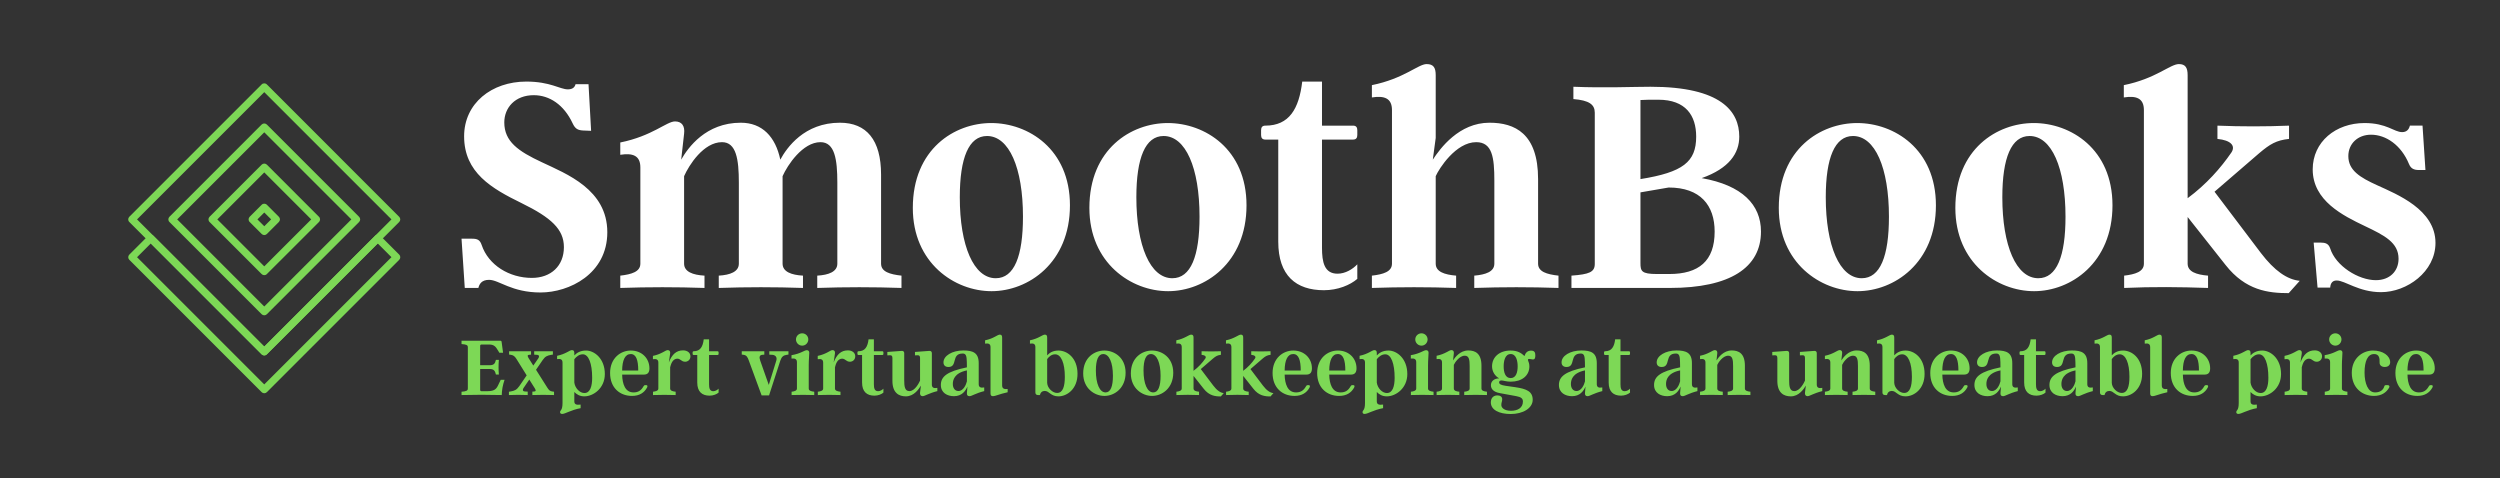
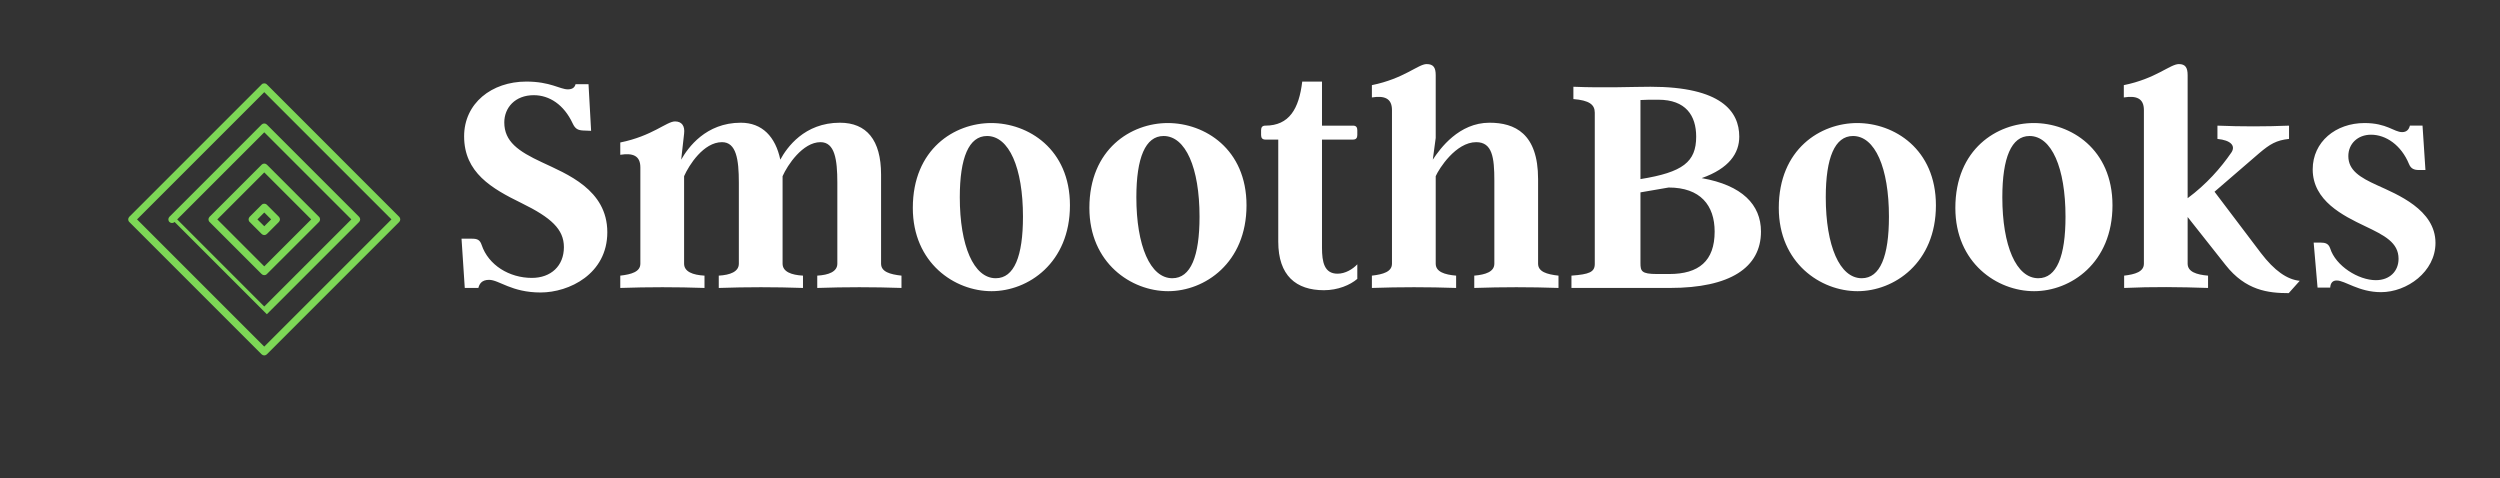
<svg xmlns="http://www.w3.org/2000/svg" width="3162.162" height="604.839" viewBox="0 0 3162.162 604.839">
  <rect x="0" y="0" width="3162.162" height="604.839" fill="#333333" stroke="none" />
  <g transform="scale(8.108) translate(10, 10)">
    <defs id="SvgjsDefs3630" />
    <g id="SvgjsG3631" transform="matrix(0.038,0,0,0.038,9.982,2.982)" fill="#7dd856">
      <g>
        <path d="M559,1102.5l10.6-10.6L36.7,559L559,36.7L1081.2,559l-532.8,532.8L559,1102.5l10.6-10.6L559,1102.5l10.6,10.6l543.4-543.4   c2.8-2.8,4.4-6.7,4.4-10.6c0-4-1.6-7.8-4.4-10.6L569.6,4.9c-5.9-5.9-15.4-5.9-21.2,0L4.9,548.4c-5.9,5.9-5.9,15.4,0,21.2   l543.5,543.5c2.8,2.8,6.7,4.4,10.6,4.4s7.8-1.6,10.6-4.4L559,1102.5z" />
-         <path d="M559,937.8l10.6,10.6l378.8-378.7c2.8-2.8,4.4-6.7,4.4-10.6c0-4-1.6-7.8-4.4-10.6L569.6,169.6c-2.8-2.8-6.7-4.4-10.6-4.4   c-4,0-7.8,1.6-10.6,4.4L169.7,548.4c-5.9,5.9-5.9,15.4,0,21.2l378.7,378.8c2.8,2.8,6.7,4.4,10.6,4.4c4,0,7.8-1.6,10.6-4.4   L559,937.8l10.6-10.6L201.5,559L559,201.5L916.6,559L548.4,927.2L559,937.8l10.6-10.6L559,937.8z M773.1,559l-10.6-10.6L559,751.9   L366.2,559L559,366.2l203.4,203.5L773.1,559l-10.6-10.6L773.1,559l10.6-10.6l-214-214.1c-2.8-2.8-6.7-4.4-10.6-4.4   c-4,0-7.8,1.6-10.6,4.4L334.4,548.4c-5.9,5.9-5.9,15.4,0,21.2l214,214c5.9,5.9,15.4,5.9,21.2,0l214.1-214c5.9-5.9,5.9-15.4,0-21.2   L773.1,559z" />
+         <path d="M559,937.8l10.6,10.6l378.8-378.7c2.8-2.8,4.4-6.7,4.4-10.6c0-4-1.6-7.8-4.4-10.6L569.6,169.6c-2.8-2.8-6.7-4.4-10.6-4.4   c-4,0-7.8,1.6-10.6,4.4L169.7,548.4c-5.9,5.9-5.9,15.4,0,21.2c2.8,2.8,6.7,4.4,10.6,4.4c4,0,7.8-1.6,10.6-4.4   L559,937.8l10.6-10.6L201.5,559L559,201.5L916.6,559L548.4,927.2L559,937.8l10.6-10.6L559,937.8z M773.1,559l-10.6-10.6L559,751.9   L366.2,559L559,366.2l203.4,203.5L773.1,559l-10.6-10.6L773.1,559l10.6-10.6l-214-214.1c-2.8-2.8-6.7-4.4-10.6-4.4   c-4,0-7.8,1.6-10.6,4.4L334.4,548.4c-5.9,5.9-5.9,15.4,0,21.2l214,214c5.9,5.9,15.4,5.9,21.2,0l214.1-214c5.9-5.9,5.9-15.4,0-21.2   L773.1,559z" />
        <path d="M509.7,559l10.6,10.6l38.8-38.8l28.2,28.2l-28.2,28.2l-38.8-38.8L509.7,559l10.6,10.6L509.7,559l-10.6,10.6l49.4,49.4   c2.8,2.8,6.7,4.4,10.6,4.4c4,0,7.8-1.6,10.6-4.4l49.4-49.4c2.8-2.8,4.4-6.7,4.4-10.6c0-4-1.6-7.8-4.4-10.6l-49.4-49.4   c-5.9-5.9-15.4-5.9-21.2,0l-49.4,49.4c-5.9,5.9-5.9,15.4,0,21.2L509.7,559z" />
-         <path d="M559,1102.4l10.6-10.6L103.8,626.1c-5.9-5.9-15.4-5.9-21.2,0L5,703.7c-2.8,2.8-4.4,6.7-4.4,10.6c0,4,1.6,7.8,4.4,10.6   l543.4,543.5c2.8,2.8,6.7,4.4,10.6,4.4c4,0,7.8-1.6,10.6-4.4l543.5-543.5c2.8-2.8,4.4-6.7,4.4-10.6c0-4-1.6-7.8-4.4-10.6   l-77.6-77.6c-5.9-5.9-15.4-5.9-21.2,0l-465.8,465.8L559,1102.4l10.6-10.6L559,1102.4l10.6,10.6l455.2-455.2l56.4,56.4L559,1236.5   L36.8,714.3l56.4-56.4l455.2,455.2c5.9,5.9,15.4,5.9,21.2,0L559,1102.4z" />
      </g>
    </g>
    <g id="SvgjsG3632" transform="matrix(2.527,0,0,2.527,60.736,-15.62)" fill="#ffffff">
      <path d="M6.82 17.48 c0 -1.1 -0.78 -1.82 -2.62 -2.72 s-3.54 -1.88 -3.54 -4.12 c0 -2.04 1.7 -3.38 3.84 -3.38 c1.48 0 2.08 0.48 2.56 0.48 c0.24 0 0.42 -0.08 0.48 -0.32 l0.8 0 l0.16 2.88 l-0.5 -0.02 c-0.32 -0.02 -0.48 -0.1 -0.64 -0.44 c-0.54 -1.16 -1.44 -1.74 -2.4 -1.74 c-1.16 0 -1.82 0.78 -1.82 1.68 c0 1.18 0.86 1.78 2.32 2.46 c1.52 0.72 4.04 1.68 4.04 4.32 c0 2.58 -2.36 3.72 -4.12 3.72 c-1.8 0 -2.56 -0.78 -3.18 -0.78 c-0.46 0 -0.6 0.26 -0.66 0.5 l-0.84 0 l-0.2 -3.04 l0.66 0 c0.32 0 0.48 0.08 0.58 0.38 c0.42 1.26 1.72 2.04 3.1 2.04 c1.18 0 1.98 -0.74 1.98 -1.9 z M26.4 18.5 c0 0.5 0.54 0.66 1.26 0.74 l0 0.76 c-1.74 -0.06 -3.46 -0.06 -5.2 0 l0 -0.76 c0.7 -0.04 1.24 -0.24 1.24 -0.74 l0 -5 c0 -1.44 -0.16 -2.5 -1.04 -2.5 c-1.1 0 -2.04 1.42 -2.34 2.1 l0 5.4 c0 0.5 0.54 0.7 1.26 0.74 l0 0.76 c-1.74 -0.06 -3.46 -0.06 -5.2 0 l0 -0.76 c0.7 -0.04 1.24 -0.24 1.24 -0.74 l0 -5 c0 -1.44 -0.16 -2.5 -1.04 -2.5 c-1.14 0 -2.04 1.42 -2.34 2.1 l0 5.4 c0 0.5 0.54 0.7 1.26 0.74 l0 0.76 c-1.74 -0.06 -3.46 -0.06 -5.2 0 l0 -0.76 c0.7 -0.08 1.24 -0.24 1.24 -0.74 l0 -5.94 c0 -0.74 -0.48 -0.9 -1.24 -0.78 l0 -0.76 c1.98 -0.4 2.86 -1.3 3.38 -1.3 c0.42 0 0.62 0.28 0.56 0.76 l-0.18 1.6 c0.42 -0.74 1.52 -2.28 3.68 -2.28 c1.32 0 2.14 0.86 2.44 2.28 c0.4 -0.74 1.48 -2.28 3.68 -2.28 c1.64 0 2.54 1.06 2.54 3.2 l0 5.5 z M33.2 9.82 c2.28 0 4.86 1.6 4.86 5.08 c0 3.56 -2.58 5.3 -4.84 5.3 c-2.28 0 -4.86 -1.74 -4.86 -5.14 c0 -3.64 2.58 -5.24 4.84 -5.24 z M35.16 15.6 c0 -3.02 -0.86 -4.98 -2.22 -4.98 c-1.12 0 -1.68 1.34 -1.68 3.78 c0 3 0.86 5 2.22 5 c1.14 0 1.68 -1.36 1.68 -3.8 z M44.1 9.82 c2.28 0 4.86 1.6 4.86 5.08 c0 3.56 -2.58 5.3 -4.84 5.3 c-2.28 0 -4.86 -1.74 -4.86 -5.14 c0 -3.64 2.58 -5.24 4.84 -5.24 z M46.06 15.6 c0 -3.02 -0.86 -4.98 -2.22 -4.98 c-1.12 0 -1.68 1.34 -1.68 3.78 c0 3 0.86 5 2.22 5 c1.14 0 1.68 -1.36 1.68 -3.8 z M55.8 19.44 c-0.44 0.38 -1.2 0.7 -2.06 0.7 c-1.72 0 -2.82 -0.9 -2.82 -3 l0 -6.3 l-0.8 0 c-0.18 0 -0.26 -0.1 -0.26 -0.28 l0 -0.3 c0 -0.18 0.08 -0.28 0.26 -0.28 c1.48 0 2.08 -1.04 2.28 -2.72 l1.22 0 l0 2.72 l1.92 0 c0.18 0 0.26 0.1 0.26 0.28 l0 0.3 c0 0.18 -0.08 0.28 -0.26 0.28 l-1.92 0 l0 6.68 c0 0.88 0.14 1.6 0.96 1.6 c0.48 0 0.94 -0.28 1.22 -0.58 l0 0.9 z M66.96 18.5 c0 0.5 0.54 0.66 1.26 0.74 l0 0.76 c-1.74 -0.06 -3.46 -0.06 -5.2 0 l0 -0.76 c0.7 -0.06 1.24 -0.24 1.24 -0.74 l0 -5.12 c0 -1.42 -0.12 -2.38 -1.12 -2.38 c-1.26 0 -2.3 1.64 -2.5 2.1 l0 5.4 c0 0.5 0.54 0.68 1.26 0.74 l0 0.76 c-1.74 -0.06 -3.46 -0.06 -5.2 0 l0 -0.76 c0.7 -0.08 1.24 -0.24 1.24 -0.74 l0 -9.48 c0 -0.74 -0.48 -0.9 -1.24 -0.78 l0 -0.76 c1.98 -0.4 2.86 -1.3 3.38 -1.3 c0.42 0 0.56 0.22 0.56 0.68 l0 3.88 l-0.18 1.34 c0.46 -0.7 1.62 -2.28 3.5 -2.28 c1.56 0 3 0.66 3 3.48 l0 5.22 z M77.06 13.22 c2.5 0.44 3.66 1.64 3.66 3.3 c0 2.22 -1.9 3.48 -5.62 3.48 l-6.08 0 l0 -0.76 c1.1 -0.08 1.44 -0.22 1.44 -0.72 l0 -9.34 c0 -0.5 -0.34 -0.76 -1.32 -0.84 l0 -0.76 c1.94 0.08 3.7 0 4.76 0 c4.36 0 5.48 1.52 5.48 3.08 c0 1.02 -0.62 1.96 -2.32 2.56 z M73.28 8.4 l0 4.88 c2.62 -0.42 3.44 -1.06 3.44 -2.62 c0 -1.3 -0.64 -2.28 -2.34 -2.28 c-0.54 0 -0.8 0 -1.1 0.02 z M75.06 19.14 c1.82 0 2.8 -0.8 2.8 -2.62 c0 -1.62 -0.88 -2.72 -2.84 -2.72 l-1.74 0.3 l0 4.36 c0 0.5 0.06 0.68 1.02 0.68 l0.76 0 z M86.66 9.82 c2.28 0 4.86 1.6 4.86 5.08 c0 3.56 -2.58 5.3 -4.84 5.3 c-2.28 0 -4.86 -1.74 -4.86 -5.14 c0 -3.64 2.58 -5.24 4.84 -5.24 z M88.62 15.6 c0 -3.02 -0.86 -4.98 -2.22 -4.98 c-1.12 0 -1.68 1.34 -1.68 3.78 c0 3 0.86 5 2.22 5 c1.14 0 1.68 -1.36 1.68 -3.8 z M97.56 9.82 c2.28 0 4.86 1.6 4.86 5.08 c0 3.56 -2.58 5.3 -4.84 5.3 c-2.28 0 -4.86 -1.74 -4.86 -5.14 c0 -3.64 2.58 -5.24 4.84 -5.24 z M99.52 15.6 c0 -3.02 -0.86 -4.98 -2.22 -4.98 c-1.12 0 -1.68 1.34 -1.68 3.78 c0 3 0.86 5 2.22 5 c1.14 0 1.68 -1.36 1.68 -3.8 z M111.58 17.84 c0.84 1.1 1.62 1.64 2.4 1.72 l-0.68 0.76 c-1.26 0 -2.66 -0.16 -3.9 -1.74 l-2.34 -2.96 l0 2.88 c0 0.5 0.54 0.68 1.26 0.74 l0 0.76 c-1.74 -0.06 -3.44 -0.08 -5.18 0 l0 -0.76 c0.68 -0.08 1.22 -0.24 1.22 -0.74 l0 -9.48 c0 -0.74 -0.48 -0.9 -1.24 -0.78 l0 -0.76 c1.98 -0.4 2.86 -1.3 3.4 -1.3 c0.4 0 0.54 0.22 0.54 0.68 l0 7.6 c1.16 -0.86 2.04 -1.86 2.7 -2.82 c0.28 -0.42 -0.04 -0.76 -0.86 -0.84 l0 -0.82 c1.48 0.06 2.94 0.06 4.42 0 l0 0.82 c-0.78 0.08 -1.18 0.32 -1.84 0.88 l-2.76 2.38 z M122.36 17.22 c0 1.78 -1.76 3.04 -3.36 3.04 c-1.38 0 -2.22 -0.72 -2.74 -0.72 c-0.24 0 -0.38 0.14 -0.4 0.44 l-0.78 0 l-0.24 -2.78 l0.42 0 c0.3 0 0.5 0.06 0.6 0.36 c0.34 1.08 1.74 1.96 2.82 1.96 c0.86 0 1.4 -0.56 1.4 -1.32 c0 -1 -0.86 -1.44 -2.08 -2.02 c-1.34 -0.64 -3.22 -1.56 -3.22 -3.5 c0 -1.7 1.42 -2.86 3.2 -2.86 c1.38 0 1.82 0.56 2.32 0.56 c0.28 0 0.42 -0.16 0.48 -0.4 l0.78 0 l0.18 2.74 l-0.4 0 c-0.3 0 -0.5 -0.08 -0.62 -0.38 c-0.48 -1.16 -1.42 -1.8 -2.34 -1.8 c-0.82 0 -1.4 0.56 -1.4 1.32 c0 0.88 0.72 1.32 1.78 1.8 c1.22 0.56 3.6 1.5 3.6 3.56 z" />
    </g>
    <g id="SvgjsG3633" transform="matrix(0.682,0,0,0.682,61.659,37.988)" fill="#7dd856">
-       <path d="M9.46 16.52 l0.88 0 c-0.42 1.22 -0.62 2.36 -0.64 3.48 c-3.22 -0.08 -6.12 -0.08 -9.2 0 l0 -0.76 c1.1 -0.08 1.44 -0.24 1.44 -0.74 l0 -9.44 c0 -0.5 -0.34 -0.64 -1.44 -0.72 l0 -0.76 l8.84 0 c0.26 0 0.3 0.06 0.34 0.36 l0.32 2.38 l-0.86 0 l-0.24 -0.42 c-0.6 -1.04 -1 -1.46 -2.12 -1.46 l-1.72 0 c-0.18 0 -0.3 0.12 -0.3 0.3 l0 4.44 l2.14 0 c1 0 1.28 -0.38 1.46 -1.22 l0.68 0 c-0.1 1.16 -0.1 2.18 0 3.34 l-0.68 0 c-0.18 -0.82 -0.44 -1.26 -1.46 -1.26 l-2.14 0 l0 4.78 c0 0.18 0.12 0.3 0.3 0.3 l1.18 0 c1.46 0 2.1 -0.26 2.58 -1.26 z M21.24 19.18 l0.42 0.06 l0 0.76 c-1.66 -0.06 -3.32 -0.06 -4.96 0 l0 -0.78 l0.5 -0.04 c0.36 -0.04 0.3 -0.32 0.06 -0.72 l-1.26 -2 l-1.28 1.88 c-0.36 0.52 -0.16 0.82 0.22 0.84 l0.7 0.04 l0 0.78 c-1.42 -0.06 -2.88 -0.06 -4.3 0 l0 -0.76 l0.38 -0.06 c0.86 -0.14 1.38 -0.34 1.98 -1.2 l1.7 -2.48 l-2.34 -3.76 c-0.42 -0.68 -0.78 -0.86 -1.26 -0.94 l-0.42 -0.06 l0 -0.76 l5.02 0 l0 0.78 l-0.5 0.04 c-0.36 0.04 -0.32 0.32 -0.08 0.72 l1.1 1.74 l1.12 -1.62 c0.36 -0.52 0.14 -0.82 -0.24 -0.84 l-0.68 -0.04 l0 -0.78 l4.28 0 l0 0.76 l-0.36 0.06 c-0.88 0.14 -1.4 0.34 -1.98 1.2 l-1.52 2.22 l2.54 4.02 c0.42 0.68 0.66 0.86 1.16 0.94 z M28.98 9.82 c1.9 0 4.3 1.82 4.3 5.38 c0 3.22 -2.6 5.1 -4.7 5.1 c-1.04 0 -1.76 -0.46 -2.28 -1 l0 2.12 c0 0.74 0.48 0.88 1.44 0.76 l0 0.82 c-2.18 0.4 -3.52 1.32 -4.22 1.32 c-0.3 0 -0.48 -0.14 -0.48 -0.4 c0 -0.52 0.56 -0.32 0.56 -2.1 l0 -9.26 c0 -0.74 -0.48 -0.9 -1.24 -0.78 l0 -0.76 c1.98 -0.4 2.86 -1.3 3.38 -1.3 c0.42 0 0.56 0.22 0.56 0.68 l0 0.54 c0.52 -0.56 1.32 -1.12 2.68 -1.12 z M28.6 19.54 c1.34 0 1.78 -1.58 1.78 -3.48 c0 -3.3 -0.82 -5.38 -2.14 -5.38 c-0.8 0 -1.46 0.52 -1.94 1.12 l0 5.36 c0.18 1.28 1.24 2.38 2.3 2.38 z M42.78 17.74 c0.26 0 0.32 0.26 0.14 0.58 c-0.64 1.14 -1.72 1.88 -3.42 1.88 c-2.76 0 -5.02 -1.82 -5.02 -5.24 c0 -3.36 2.36 -5.14 4.74 -5.14 c2.5 0 4.26 1.76 4.26 4.08 c0 0.86 -0.34 1.42 -1.24 1.42 l-5 0 c0.04 2.18 0.7 4.08 2.6 4.08 c1.06 0 1.74 -0.44 2.26 -1.36 c0.12 -0.2 0.18 -0.3 0.42 -0.3 l0.26 0 z M40.92 14.4 c0 -2.36 -0.46 -3.78 -1.72 -3.78 c-1.3 0 -1.94 1.42 -1.96 3.78 l3.68 0 z M51.18 9.78 c0.98 0 1.68 0.56 1.68 1.36 c0 0.84 -0.66 1.24 -1.2 1.24 c-0.9 0 -1.06 -0.7 -1.78 -0.7 c-1.2 0 -1.52 1.46 -1.66 1.98 l0 4.84 c0 0.5 0.54 0.66 1.26 0.74 l0 0.76 c-1.72 -0.06 -3.46 -0.06 -5.18 0 l0 -0.76 c0.68 -0.08 1.22 -0.24 1.22 -0.74 l0 -5.92 c0 -0.74 -0.48 -0.9 -1.24 -0.78 l0 -0.76 c1.98 -0.4 2.86 -1.32 3.38 -1.32 c0.42 0 0.62 0.28 0.56 0.76 l-0.3 2.06 c0.72 -1.86 1.72 -2.76 3.26 -2.76 z M59.3 19.44 c-0.44 0.38 -1.2 0.7 -2.06 0.7 c-1.72 0 -2.82 -0.9 -2.82 -3 l0 -6.3 l-0.8 0 c-0.18 0 -0.26 -0.1 -0.26 -0.28 l0 -0.3 c0 -0.18 0.08 -0.28 0.26 -0.28 c1.48 0 2.08 -1.04 2.28 -2.72 l1.22 0 l0 2.72 l1.92 0 c0.18 0 0.26 0.1 0.26 0.28 l0 0.3 c0 0.18 -0.08 0.28 -0.26 0.28 l-1.92 0 l0 6.68 c0 0.88 0.14 1.6 0.96 1.6 c0.48 0 0.94 -0.28 1.22 -0.58 l0 0.9 z M69.14 20.08 l-2.92 -7.96 c-0.3 -0.82 -0.52 -1.22 -1.2 -1.32 l-0.42 -0.06 l0 -0.76 l5.16 0 l0 0.78 l-0.5 0.04 c-0.56 0.06 -0.74 0.48 -0.44 1.32 l1.96 5.56 l1.72 -5.56 c0.26 -0.84 -0.28 -1.28 -0.9 -1.32 l-0.7 -0.04 l0 -0.78 l4.38 0 l0 0.76 l-0.38 0.06 c-0.76 0.1 -1.18 0.42 -1.48 1.32 l-2.58 7.96 l-1.7 0 z M78.42 8.7 c-0.78 0 -1.42 -0.64 -1.42 -1.42 s0.64 -1.4 1.42 -1.4 s1.4 0.62 1.4 1.4 s-0.62 1.42 -1.4 1.42 z M79.92 18.5 c0 0.5 0.54 0.66 1.26 0.74 l0 0.76 c-1.72 -0.06 -3.46 -0.06 -5.18 0 l0 -0.76 c0.68 -0.08 1.22 -0.24 1.22 -0.74 l0 -6.02 c0 -0.74 -0.48 -0.9 -1.24 -0.84 l0 -0.76 c2.1 -0.34 2.94 -1.14 3.5 -1.14 c0.34 0 0.56 0.2 0.56 0.56 c0 0.82 -0.12 1.58 -0.12 2.84 l0 5.36 z M88.88 9.78 c0.98 0 1.68 0.56 1.68 1.36 c0 0.84 -0.66 1.24 -1.2 1.24 c-0.9 0 -1.06 -0.7 -1.78 -0.7 c-1.2 0 -1.52 1.46 -1.66 1.98 l0 4.84 c0 0.5 0.54 0.66 1.26 0.74 l0 0.76 c-1.72 -0.06 -3.46 -0.06 -5.18 0 l0 -0.76 c0.68 -0.08 1.22 -0.24 1.22 -0.74 l0 -5.92 c0 -0.74 -0.48 -0.9 -1.24 -0.78 l0 -0.76 c1.98 -0.4 2.86 -1.32 3.38 -1.32 c0.42 0 0.62 0.28 0.56 0.76 l-0.3 2.06 c0.72 -1.86 1.72 -2.76 3.26 -2.76 z M97 19.44 c-0.44 0.38 -1.2 0.7 -2.06 0.7 c-1.72 0 -2.82 -0.9 -2.82 -3 l0 -6.3 l-0.8 0 c-0.18 0 -0.26 -0.1 -0.26 -0.28 l0 -0.3 c0 -0.18 0.08 -0.28 0.26 -0.28 c1.48 0 2.08 -1.04 2.28 -2.72 l1.22 0 l0 2.72 l1.92 0 c0.18 0 0.26 0.1 0.26 0.28 l0 0.3 c0 0.18 -0.08 0.28 -0.26 0.28 l-1.92 0 l0 6.68 c0 0.88 0.14 1.6 0.96 1.6 c0.48 0 0.94 -0.28 1.22 -0.58 l0 0.9 z M108.08 17.6 c0 0.74 0.48 0.9 1.26 0.76 l0 0.74 c-1.94 0.48 -2.9 1.16 -3.36 1.16 c-0.44 0 -0.66 -0.32 -0.6 -0.82 l0.2 -1.6 c-0.44 0.72 -1.54 2.46 -3.44 2.46 c-1.56 0 -3.08 -0.74 -3.08 -3.56 l0 -5.2 c0 -0.46 -0.16 -0.66 -0.56 -0.64 l-0.6 0.02 l0 -0.78 l3.3 -0.24 c0.3 -0.02 0.56 0.14 0.56 0.5 l0 6.14 c0 1.44 0.1 2.56 1.18 2.56 c1.28 0 2.22 -1.9 2.44 -2.4 l0 -5.16 c0 -0.46 -0.16 -0.66 -0.56 -0.64 l-0.6 0.02 l0 -0.78 l3.3 -0.24 c0.3 -0.02 0.56 0.14 0.56 0.5 l0 7.2 z M118.8 17.5 c0 0.74 0.48 0.9 1.26 0.76 l0 0.84 c-1.94 0.48 -2.86 1.16 -3.36 1.16 c-0.44 0 -0.64 -0.24 -0.6 -0.74 l0.12 -1.48 c-0.42 1.04 -1.28 2.22 -3.08 2.22 c-1.52 0 -3 -0.76 -3 -2.56 c0 -1.92 1.4 -3.1 5.96 -4.04 l-0.02 -1.22 c-0.02 -1.44 -0.22 -1.94 -0.94 -1.94 c-2.7 0 -1.08 3.08 -3.26 3.08 c-0.78 0 -1.14 -0.44 -1.14 -1.06 c0 -1.5 1.98 -2.72 4.54 -2.72 c2.2 0 3.52 0.52 3.52 2.9 l0 4.8 z M114.16 19.08 c1.16 0 1.78 -1.52 1.94 -2.22 l0 -2.5 c-2.96 0.62 -3.22 2.28 -3.22 3.12 c0 0.94 0.48 1.6 1.28 1.6 z M124.16 17.8 c0 0.74 0.48 0.9 1.26 0.82 l0 0.74 c-1.9 0.42 -2.84 0.9 -3.34 0.9 c-0.42 0 -0.58 -0.2 -0.58 -0.66 l0 -10.58 c0 -0.74 -0.48 -0.9 -1.24 -0.78 l0 -0.76 c1.98 -0.4 2.82 -1.3 3.36 -1.3 c0.4 0 0.54 0.22 0.54 0.68 l0 10.94 z M137.04 9.82 c1.96 0 4.36 1.64 4.36 5.34 c0 3.5 -2.44 5.14 -4.36 5.14 c-1.8 0 -2.08 -1.24 -3.14 -1.24 c-0.56 0 -0.98 0.34 -1.1 0.94 l-0.44 0 c-0.4 0 -0.6 -0.22 -0.6 -0.6 l0 -10.38 c0 -0.74 -0.48 -0.9 -1.24 -0.78 l0 -0.76 c1.98 -0.4 2.86 -1.3 3.4 -1.3 c0.4 0 0.54 0.22 0.54 0.68 l0 4.06 c0.46 -0.5 1.22 -1.1 2.58 -1.1 z M136.72 19.52 c1.34 0 1.78 -1.5 1.78 -3.7 c0 -3.14 -0.86 -5.14 -2.22 -5.14 c-0.84 0 -1.48 0.6 -1.82 1.1 l0 5.44 c0.06 1.22 1.26 2.3 2.26 2.3 z M147.54 9.82 c2.28 0 4.86 1.6 4.86 5.08 c0 3.56 -2.58 5.3 -4.84 5.3 c-2.28 0 -4.86 -1.74 -4.86 -5.14 c0 -3.64 2.58 -5.24 4.84 -5.24 z M149.5 15.6 c0 -3.02 -0.86 -4.98 -2.22 -4.98 c-1.12 0 -1.68 1.34 -1.68 3.78 c0 3 0.86 5 2.22 5 c1.14 0 1.68 -1.36 1.68 -3.8 z M158.44 9.82 c2.28 0 4.86 1.6 4.86 5.08 c0 3.56 -2.58 5.3 -4.84 5.3 c-2.28 0 -4.86 -1.74 -4.86 -5.14 c0 -3.64 2.58 -5.24 4.84 -5.24 z M160.4 15.6 c0 -3.02 -0.86 -4.98 -2.22 -4.98 c-1.12 0 -1.68 1.34 -1.68 3.78 c0 3 0.86 5 2.22 5 c1.14 0 1.68 -1.36 1.68 -3.8 z M172.46 17.84 c0.84 1.1 1.62 1.64 2.4 1.72 l-0.68 0.76 c-1.26 0 -2.66 -0.16 -3.9 -1.74 l-2.34 -2.96 l0 2.88 c0 0.5 0.54 0.68 1.26 0.74 l0 0.76 c-1.74 -0.06 -3.44 -0.08 -5.18 0 l0 -0.76 c0.68 -0.08 1.22 -0.24 1.22 -0.74 l0 -9.48 c0 -0.74 -0.48 -0.9 -1.24 -0.78 l0 -0.76 c1.98 -0.4 2.86 -1.3 3.4 -1.3 c0.4 0 0.54 0.22 0.54 0.68 l0 7.6 c1.16 -0.86 2.04 -1.86 2.7 -2.82 c0.28 -0.42 -0.04 -0.76 -0.86 -0.84 l0 -0.82 c1.48 0.06 2.94 0.06 4.42 0 l0 0.82 c-0.78 0.08 -1.18 0.32 -1.84 0.88 l-2.76 2.38 z M183.82 17.84 c0.84 1.1 1.62 1.64 2.4 1.72 l-0.68 0.76 c-1.26 0 -2.66 -0.16 -3.9 -1.74 l-2.34 -2.96 l0 2.88 c0 0.5 0.54 0.68 1.26 0.74 l0 0.76 c-1.74 -0.06 -3.44 -0.08 -5.18 0 l0 -0.76 c0.68 -0.08 1.22 -0.24 1.22 -0.74 l0 -9.48 c0 -0.74 -0.48 -0.9 -1.24 -0.78 l0 -0.76 c1.98 -0.4 2.86 -1.3 3.4 -1.3 c0.4 0 0.54 0.22 0.54 0.68 l0 7.6 c1.16 -0.86 2.04 -1.86 2.7 -2.82 c0.28 -0.42 -0.04 -0.76 -0.86 -0.84 l0 -0.82 c1.48 0.06 2.94 0.06 4.42 0 l0 0.82 c-0.78 0.08 -1.18 0.32 -1.84 0.88 l-2.76 2.38 z M194.32 17.74 c0.26 0 0.32 0.26 0.14 0.58 c-0.64 1.14 -1.72 1.88 -3.42 1.88 c-2.76 0 -5.02 -1.82 -5.02 -5.24 c0 -3.36 2.36 -5.14 4.74 -5.14 c2.5 0 4.26 1.76 4.26 4.08 c0 0.86 -0.34 1.42 -1.24 1.42 l-5 0 c0.04 2.18 0.7 4.08 2.6 4.08 c1.06 0 1.74 -0.44 2.26 -1.36 c0.12 -0.2 0.18 -0.3 0.42 -0.3 l0.26 0 z M192.46 14.4 c0 -2.36 -0.46 -3.78 -1.72 -3.78 c-1.3 0 -1.94 1.42 -1.96 3.78 l3.68 0 z M204.52 17.74 c0.26 0 0.32 0.26 0.14 0.58 c-0.64 1.14 -1.72 1.88 -3.42 1.88 c-2.76 0 -5.02 -1.82 -5.02 -5.24 c0 -3.36 2.36 -5.14 4.74 -5.14 c2.5 0 4.26 1.76 4.26 4.08 c0 0.86 -0.34 1.42 -1.24 1.42 l-5 0 c0.04 2.18 0.7 4.08 2.6 4.08 c1.06 0 1.74 -0.44 2.26 -1.36 c0.12 -0.2 0.18 -0.3 0.42 -0.3 l0.26 0 z M202.66 14.4 c0 -2.36 -0.46 -3.78 -1.72 -3.78 c-1.3 0 -1.94 1.42 -1.96 3.78 l3.68 0 z M212.54 9.82 c1.9 0 4.3 1.82 4.3 5.38 c0 3.22 -2.6 5.1 -4.7 5.1 c-1.04 0 -1.76 -0.46 -2.28 -1 l0 2.12 c0 0.74 0.48 0.88 1.44 0.76 l0 0.82 c-2.18 0.4 -3.52 1.32 -4.22 1.32 c-0.3 0 -0.48 -0.14 -0.48 -0.4 c0 -0.52 0.56 -0.32 0.56 -2.1 l0 -9.26 c0 -0.74 -0.48 -0.9 -1.24 -0.78 l0 -0.76 c1.98 -0.4 2.86 -1.3 3.38 -1.3 c0.42 0 0.56 0.22 0.56 0.68 l0 0.54 c0.52 -0.56 1.32 -1.12 2.68 -1.12 z M212.16 19.54 c1.34 0 1.78 -1.58 1.78 -3.48 c0 -3.3 -0.82 -5.38 -2.14 -5.38 c-0.8 0 -1.46 0.52 -1.94 1.12 l0 5.36 c0.18 1.28 1.24 2.38 2.3 2.38 z M220.08 8.7 c-0.78 0 -1.42 -0.64 -1.42 -1.42 s0.64 -1.4 1.42 -1.4 s1.4 0.62 1.4 1.4 s-0.62 1.42 -1.4 1.42 z M221.58 18.5 c0 0.5 0.54 0.66 1.26 0.74 l0 0.76 c-1.72 -0.06 -3.46 -0.06 -5.18 0 l0 -0.76 c0.68 -0.08 1.22 -0.24 1.22 -0.74 l0 -6.02 c0 -0.74 -0.48 -0.9 -1.24 -0.84 l0 -0.76 c2.1 -0.34 2.94 -1.14 3.5 -1.14 c0.34 0 0.56 0.2 0.56 0.56 c0 0.82 -0.12 1.58 -0.12 2.84 l0 5.36 z M233.8 18.5 c0 0.5 0.54 0.66 1.26 0.74 l0 0.76 c-1.74 -0.06 -3.46 -0.06 -5.2 0 l0 -0.76 c0.7 -0.06 1.24 -0.24 1.24 -0.74 l0 -5.12 c0 -1.42 -0.12 -2.38 -1.12 -2.38 c-1.26 0 -2.3 1.64 -2.5 2.1 l0 5.4 c0 0.5 0.54 0.68 1.26 0.74 l0 0.76 c-1.74 -0.06 -3.46 -0.06 -5.2 0 l0 -0.76 c0.7 -0.08 1.24 -0.24 1.24 -0.74 l0 -5.94 c0 -0.74 -0.48 -0.9 -1.24 -0.78 l0 -0.76 c1.98 -0.4 2.86 -1.3 3.38 -1.3 c0.42 0 0.62 0.28 0.56 0.76 l-0.18 1.6 c0.46 -0.7 1.6 -2.28 3.5 -2.28 c1.56 0 3 0.66 3 3.48 l0 5.22 z M245.14 9.84 c0.72 0 0.98 0.34 0.98 1.04 c0 0.46 -0.02 1 -0.58 0.98 c-0.32 -0.02 -0.54 -0.12 -0.86 -0.12 c-0.26 0 -0.28 0.18 -0.22 0.36 c0.12 0.32 0.3 0.72 0.3 1.34 c0 2.16 -1.76 3.5 -4.26 3.5 c-1.04 0 -1.68 -0.28 -2.14 -0.28 c-0.34 0 -0.52 0.18 -0.52 0.44 c0 0.4 0.42 0.62 1.46 0.78 l2.22 0.32 c2.64 0.38 4 1 4 2.88 c0 1.92 -2.22 3.26 -5.02 3.26 c-2.64 0 -4.56 -0.94 -4.56 -2.66 c0 -0.96 0.56 -1.6 1.5 -1.6 c0.58 0 1.1 0.26 1.1 0.86 c0 0.62 -0.2 0.7 -0.2 1.34 s0.7 1.32 2.22 1.32 c1.54 0 2.72 -0.68 2.72 -2.12 c0 -0.66 -0.4 -1.02 -1.48 -1.22 l-3.8 -0.7 c-1.44 -0.26 -2.04 -0.94 -2.04 -1.82 c0 -0.82 0.64 -1.54 1.9 -1.56 c-0.94 -0.48 -1.64 -1.54 -1.64 -2.74 c0 -2.14 1.7 -3.62 4.24 -3.62 c1.64 0 2.48 0.6 3.18 1.26 c0.22 -0.74 0.68 -1.24 1.5 -1.24 z M240.48 16.12 c1.26 0 1.6 -1.38 1.6 -2.68 c0 -1.24 -0.32 -2.82 -1.6 -2.82 s-1.6 1.58 -1.6 2.82 c0 1.3 0.34 2.68 1.6 2.68 z M260.18 17.5 c0 0.74 0.48 0.9 1.26 0.76 l0 0.84 c-1.94 0.48 -2.86 1.16 -3.36 1.16 c-0.44 0 -0.64 -0.24 -0.6 -0.74 l0.12 -1.48 c-0.42 1.04 -1.28 2.22 -3.08 2.22 c-1.52 0 -3 -0.76 -3 -2.56 c0 -1.92 1.4 -3.1 5.96 -4.04 l-0.02 -1.22 c-0.02 -1.44 -0.22 -1.94 -0.94 -1.94 c-2.7 0 -1.08 3.08 -3.26 3.08 c-0.78 0 -1.14 -0.44 -1.14 -1.06 c0 -1.5 1.98 -2.72 4.54 -2.72 c2.2 0 3.52 0.52 3.52 2.9 l0 4.8 z M255.54 19.08 c1.16 0 1.78 -1.52 1.94 -2.22 l0 -2.5 c-2.96 0.62 -3.22 2.28 -3.22 3.12 c0 0.94 0.48 1.6 1.28 1.6 z M267.78 19.44 c-0.44 0.38 -1.2 0.7 -2.06 0.7 c-1.72 0 -2.82 -0.9 -2.82 -3 l0 -6.3 l-0.8 0 c-0.18 0 -0.26 -0.1 -0.26 -0.28 l0 -0.3 c0 -0.18 0.08 -0.28 0.26 -0.28 c1.48 0 2.08 -1.04 2.28 -2.72 l1.22 0 l0 2.72 l1.92 0 c0.18 0 0.26 0.1 0.26 0.28 l0 0.3 c0 0.18 -0.08 0.28 -0.26 0.28 l-1.92 0 l0 6.68 c0 0.88 0.14 1.6 0.96 1.6 c0.48 0 0.94 -0.28 1.22 -0.58 l0 0.9 z M281.94 17.5 c0 0.74 0.48 0.9 1.26 0.76 l0 0.84 c-1.94 0.48 -2.86 1.16 -3.36 1.16 c-0.44 0 -0.64 -0.24 -0.6 -0.74 l0.12 -1.48 c-0.42 1.04 -1.28 2.22 -3.08 2.22 c-1.52 0 -3 -0.76 -3 -2.56 c0 -1.92 1.4 -3.1 5.96 -4.04 l-0.02 -1.22 c-0.02 -1.44 -0.22 -1.94 -0.94 -1.94 c-2.7 0 -1.08 3.08 -3.26 3.08 c-0.78 0 -1.14 -0.44 -1.14 -1.06 c0 -1.5 1.98 -2.72 4.54 -2.72 c2.2 0 3.52 0.52 3.52 2.9 l0 4.8 z M277.3 19.08 c1.16 0 1.78 -1.52 1.94 -2.22 l0 -2.5 c-2.96 0.62 -3.22 2.28 -3.22 3.12 c0 0.94 0.48 1.6 1.28 1.6 z M294.06 18.5 c0 0.5 0.54 0.66 1.26 0.74 l0 0.76 c-1.74 -0.06 -3.46 -0.06 -5.2 0 l0 -0.76 c0.7 -0.06 1.24 -0.24 1.24 -0.74 l0 -5.12 c0 -1.42 -0.12 -2.38 -1.12 -2.38 c-1.26 0 -2.3 1.64 -2.5 2.1 l0 5.4 c0 0.5 0.54 0.68 1.26 0.74 l0 0.76 c-1.74 -0.06 -3.46 -0.06 -5.2 0 l0 -0.76 c0.7 -0.08 1.24 -0.24 1.24 -0.74 l0 -5.94 c0 -0.74 -0.48 -0.9 -1.24 -0.78 l0 -0.76 c1.98 -0.4 2.86 -1.3 3.38 -1.3 c0.42 0 0.62 0.28 0.56 0.76 l-0.18 1.6 c0.46 -0.7 1.6 -2.28 3.5 -2.28 c1.56 0 3 0.66 3 3.48 l0 5.22 z M310.5 17.6 c0 0.74 0.48 0.9 1.26 0.76 l0 0.74 c-1.94 0.48 -2.9 1.16 -3.36 1.16 c-0.44 0 -0.66 -0.32 -0.6 -0.82 l0.2 -1.6 c-0.44 0.72 -1.54 2.46 -3.44 2.46 c-1.56 0 -3.08 -0.74 -3.08 -3.56 l0 -5.2 c0 -0.46 -0.16 -0.66 -0.56 -0.64 l-0.6 0.02 l0 -0.78 l3.3 -0.24 c0.3 -0.02 0.56 0.14 0.56 0.5 l0 6.14 c0 1.44 0.1 2.56 1.18 2.56 c1.28 0 2.22 -1.9 2.44 -2.4 l0 -5.16 c0 -0.46 -0.16 -0.66 -0.56 -0.64 l-0.6 0.02 l0 -0.78 l3.3 -0.24 c0.3 -0.02 0.56 0.14 0.56 0.5 l0 7.2 z M322.62 18.5 c0 0.5 0.54 0.66 1.26 0.74 l0 0.76 c-1.74 -0.06 -3.46 -0.06 -5.2 0 l0 -0.76 c0.7 -0.06 1.24 -0.24 1.24 -0.74 l0 -5.12 c0 -1.42 -0.12 -2.38 -1.12 -2.38 c-1.26 0 -2.3 1.64 -2.5 2.1 l0 5.4 c0 0.5 0.54 0.68 1.26 0.74 l0 0.76 c-1.74 -0.06 -3.46 -0.06 -5.2 0 l0 -0.76 c0.7 -0.08 1.24 -0.24 1.24 -0.74 l0 -5.94 c0 -0.74 -0.48 -0.9 -1.24 -0.78 l0 -0.76 c1.98 -0.4 2.86 -1.3 3.38 -1.3 c0.42 0 0.62 0.28 0.56 0.76 l-0.18 1.6 c0.46 -0.7 1.6 -2.28 3.5 -2.28 c1.56 0 3 0.66 3 3.48 l0 5.22 z M330.8 9.82 c1.96 0 4.36 1.64 4.36 5.34 c0 3.5 -2.44 5.14 -4.36 5.14 c-1.8 0 -2.08 -1.24 -3.14 -1.24 c-0.56 0 -0.98 0.34 -1.1 0.94 l-0.44 0 c-0.4 0 -0.6 -0.22 -0.6 -0.6 l0 -10.38 c0 -0.74 -0.48 -0.9 -1.24 -0.78 l0 -0.76 c1.98 -0.4 2.86 -1.3 3.4 -1.3 c0.4 0 0.54 0.22 0.54 0.68 l0 4.06 c0.46 -0.5 1.22 -1.1 2.58 -1.1 z M330.48 19.52 c1.34 0 1.78 -1.5 1.78 -3.7 c0 -3.14 -0.86 -5.14 -2.22 -5.14 c-0.84 0 -1.48 0.6 -1.82 1.1 l0 5.44 c0.06 1.22 1.26 2.3 2.26 2.3 z M344.76 17.74 c0.26 0 0.32 0.26 0.14 0.58 c-0.64 1.14 -1.72 1.88 -3.42 1.88 c-2.76 0 -5.02 -1.82 -5.02 -5.24 c0 -3.36 2.36 -5.14 4.74 -5.14 c2.5 0 4.26 1.76 4.26 4.08 c0 0.86 -0.34 1.42 -1.24 1.42 l-5 0 c0.04 2.18 0.7 4.08 2.6 4.08 c1.06 0 1.74 -0.44 2.26 -1.36 c0.12 -0.2 0.18 -0.3 0.42 -0.3 l0.26 0 z M342.9 14.4 c0 -2.36 -0.46 -3.78 -1.72 -3.78 c-1.3 0 -1.94 1.42 -1.96 3.78 l3.68 0 z M355.22 17.5 c0 0.74 0.48 0.9 1.26 0.76 l0 0.84 c-1.94 0.48 -2.86 1.16 -3.36 1.16 c-0.44 0 -0.64 -0.24 -0.6 -0.74 l0.12 -1.48 c-0.42 1.04 -1.28 2.22 -3.08 2.22 c-1.52 0 -3 -0.76 -3 -2.56 c0 -1.92 1.4 -3.1 5.96 -4.04 l-0.02 -1.22 c-0.02 -1.44 -0.22 -1.94 -0.94 -1.94 c-2.7 0 -1.08 3.08 -3.26 3.08 c-0.78 0 -1.14 -0.44 -1.14 -1.06 c0 -1.5 1.98 -2.72 4.54 -2.72 c2.2 0 3.52 0.52 3.52 2.9 l0 4.8 z M350.58 19.08 c1.16 0 1.78 -1.52 1.94 -2.22 l0 -2.5 c-2.96 0.62 -3.22 2.28 -3.22 3.12 c0 0.94 0.48 1.6 1.28 1.6 z M362.82 19.44 c-0.44 0.38 -1.2 0.7 -2.06 0.7 c-1.72 0 -2.82 -0.9 -2.82 -3 l0 -6.3 l-0.8 0 c-0.18 0 -0.26 -0.1 -0.26 -0.28 l0 -0.3 c0 -0.18 0.08 -0.28 0.26 -0.28 c1.48 0 2.08 -1.04 2.28 -2.72 l1.22 0 l0 2.72 l1.92 0 c0.18 0 0.26 0.1 0.26 0.28 l0 0.3 c0 0.18 -0.08 0.28 -0.26 0.28 l-1.92 0 l0 6.68 c0 0.88 0.14 1.6 0.96 1.6 c0.48 0 0.94 -0.28 1.22 -0.58 l0 0.9 z M372.38 17.5 c0 0.74 0.48 0.9 1.26 0.76 l0 0.84 c-1.94 0.48 -2.86 1.16 -3.36 1.16 c-0.44 0 -0.64 -0.24 -0.6 -0.74 l0.12 -1.48 c-0.42 1.04 -1.28 2.22 -3.08 2.22 c-1.52 0 -3 -0.76 -3 -2.56 c0 -1.92 1.4 -3.1 5.96 -4.04 l-0.02 -1.22 c-0.02 -1.44 -0.22 -1.94 -0.94 -1.94 c-2.7 0 -1.08 3.08 -3.26 3.08 c-0.78 0 -1.14 -0.44 -1.14 -1.06 c0 -1.5 1.98 -2.72 4.54 -2.72 c2.2 0 3.52 0.52 3.52 2.9 l0 4.8 z M367.74 19.08 c1.16 0 1.78 -1.52 1.94 -2.22 l0 -2.5 c-2.96 0.62 -3.22 2.28 -3.22 3.12 c0 0.94 0.48 1.6 1.28 1.6 z M380.56 9.82 c1.96 0 4.36 1.64 4.36 5.34 c0 3.5 -2.44 5.14 -4.36 5.14 c-1.8 0 -2.08 -1.24 -3.14 -1.24 c-0.56 0 -0.98 0.34 -1.1 0.94 l-0.44 0 c-0.4 0 -0.6 -0.22 -0.6 -0.6 l0 -10.38 c0 -0.74 -0.48 -0.9 -1.24 -0.78 l0 -0.76 c1.98 -0.4 2.86 -1.3 3.4 -1.3 c0.4 0 0.54 0.22 0.54 0.68 l0 4.06 c0.46 -0.5 1.22 -1.1 2.58 -1.1 z M380.24 19.52 c1.34 0 1.78 -1.5 1.78 -3.7 c0 -3.14 -0.86 -5.14 -2.22 -5.14 c-0.84 0 -1.48 0.6 -1.82 1.1 l0 5.44 c0.06 1.22 1.26 2.3 2.26 2.3 z M389.42 17.8 c0 0.74 0.48 0.9 1.26 0.82 l0 0.74 c-1.9 0.42 -2.84 0.9 -3.34 0.9 c-0.42 0 -0.58 -0.2 -0.58 -0.66 l0 -10.58 c0 -0.74 -0.48 -0.9 -1.24 -0.78 l0 -0.76 c1.98 -0.4 2.82 -1.3 3.36 -1.3 c0.4 0 0.54 0.22 0.54 0.68 l0 10.94 z M399.78 17.74 c0.26 0 0.32 0.26 0.14 0.58 c-0.64 1.14 -1.72 1.88 -3.42 1.88 c-2.76 0 -5.02 -1.82 -5.02 -5.24 c0 -3.36 2.36 -5.14 4.74 -5.14 c2.5 0 4.26 1.76 4.26 4.08 c0 0.86 -0.34 1.42 -1.24 1.42 l-5 0 c0.04 2.18 0.7 4.08 2.6 4.08 c1.06 0 1.74 -0.44 2.26 -1.36 c0.12 -0.2 0.18 -0.3 0.42 -0.3 l0.26 0 z M397.92 14.4 c0 -2.36 -0.46 -3.78 -1.72 -3.78 c-1.3 0 -1.94 1.42 -1.96 3.78 l3.68 0 z M412.4 9.82 c1.9 0 4.3 1.82 4.3 5.38 c0 3.22 -2.6 5.1 -4.7 5.1 c-1.04 0 -1.76 -0.46 -2.28 -1 l0 2.12 c0 0.74 0.48 0.88 1.44 0.76 l0 0.82 c-2.18 0.4 -3.52 1.32 -4.22 1.32 c-0.3 0 -0.48 -0.14 -0.48 -0.4 c0 -0.52 0.56 -0.32 0.56 -2.1 l0 -9.26 c0 -0.74 -0.48 -0.9 -1.24 -0.78 l0 -0.76 c1.98 -0.4 2.86 -1.3 3.38 -1.3 c0.42 0 0.56 0.22 0.56 0.68 l0 0.54 c0.52 -0.56 1.32 -1.12 2.68 -1.12 z M412.02 19.54 c1.34 0 1.78 -1.58 1.78 -3.48 c0 -3.3 -0.82 -5.38 -2.14 -5.38 c-0.8 0 -1.46 0.52 -1.94 1.12 l0 5.36 c0.18 1.28 1.24 2.38 2.3 2.38 z M424.4 9.78 c0.98 0 1.68 0.56 1.68 1.36 c0 0.84 -0.66 1.24 -1.2 1.24 c-0.9 0 -1.06 -0.7 -1.78 -0.7 c-1.2 0 -1.52 1.46 -1.66 1.98 l0 4.84 c0 0.5 0.54 0.66 1.26 0.74 l0 0.76 c-1.72 -0.06 -3.46 -0.06 -5.18 0 l0 -0.76 c0.68 -0.08 1.22 -0.24 1.22 -0.74 l0 -5.92 c0 -0.74 -0.48 -0.9 -1.24 -0.78 l0 -0.76 c1.98 -0.4 2.86 -1.32 3.38 -1.32 c0.42 0 0.62 0.28 0.56 0.76 l-0.3 2.06 c0.72 -1.86 1.72 -2.76 3.26 -2.76 z M429.12 8.7 c-0.78 0 -1.42 -0.64 -1.42 -1.42 s0.64 -1.4 1.42 -1.4 s1.4 0.62 1.4 1.4 s-0.62 1.42 -1.4 1.42 z M430.62 18.5 c0 0.5 0.54 0.66 1.26 0.74 l0 0.76 c-1.72 -0.06 -3.46 -0.06 -5.18 0 l0 -0.76 c0.68 -0.08 1.22 -0.24 1.22 -0.74 l0 -6.02 c0 -0.74 -0.48 -0.9 -1.24 -0.84 l0 -0.76 c2.1 -0.34 2.94 -1.14 3.5 -1.14 c0.34 0 0.56 0.2 0.56 0.56 c0 0.82 -0.12 1.58 -0.12 2.84 l0 5.36 z M441.14 17.74 c0.3 0 0.46 0.28 0.28 0.58 c-0.66 1.12 -1.76 1.88 -3.46 1.88 c-2.62 0 -5.08 -1.76 -5.08 -5.28 c0 -3.32 2.44 -5.1 4.86 -5.1 c2.26 0 3.9 1.18 3.92 2.68 c0 0.54 -0.36 1.08 -1.24 1.08 c-0.8 0 -1.22 -0.48 -1.18 -1.06 c0.06 -0.94 -0.12 -1.9 -1.24 -1.9 c-1.52 0 -2.2 1.68 -2.2 4.24 c0 2.44 0.78 4.54 2.4 4.54 c1.34 0 1.92 -0.7 2.12 -1.4 c0.06 -0.18 0.18 -0.26 0.32 -0.26 l0.5 0 z M451.16 17.74 c0.26 0 0.32 0.26 0.14 0.58 c-0.64 1.14 -1.72 1.88 -3.42 1.88 c-2.76 0 -5.02 -1.82 -5.02 -5.24 c0 -3.36 2.36 -5.14 4.74 -5.14 c2.5 0 4.26 1.76 4.26 4.08 c0 0.86 -0.34 1.42 -1.24 1.42 l-5 0 c0.04 2.18 0.7 4.08 2.6 4.08 c1.06 0 1.74 -0.44 2.26 -1.36 c0.12 -0.2 0.18 -0.3 0.42 -0.3 l0.26 0 z M449.3 14.4 c0 -2.36 -0.46 -3.78 -1.72 -3.78 c-1.3 0 -1.94 1.42 -1.96 3.78 l3.68 0 z" />
-     </g>
+       </g>
  </g>
</svg>